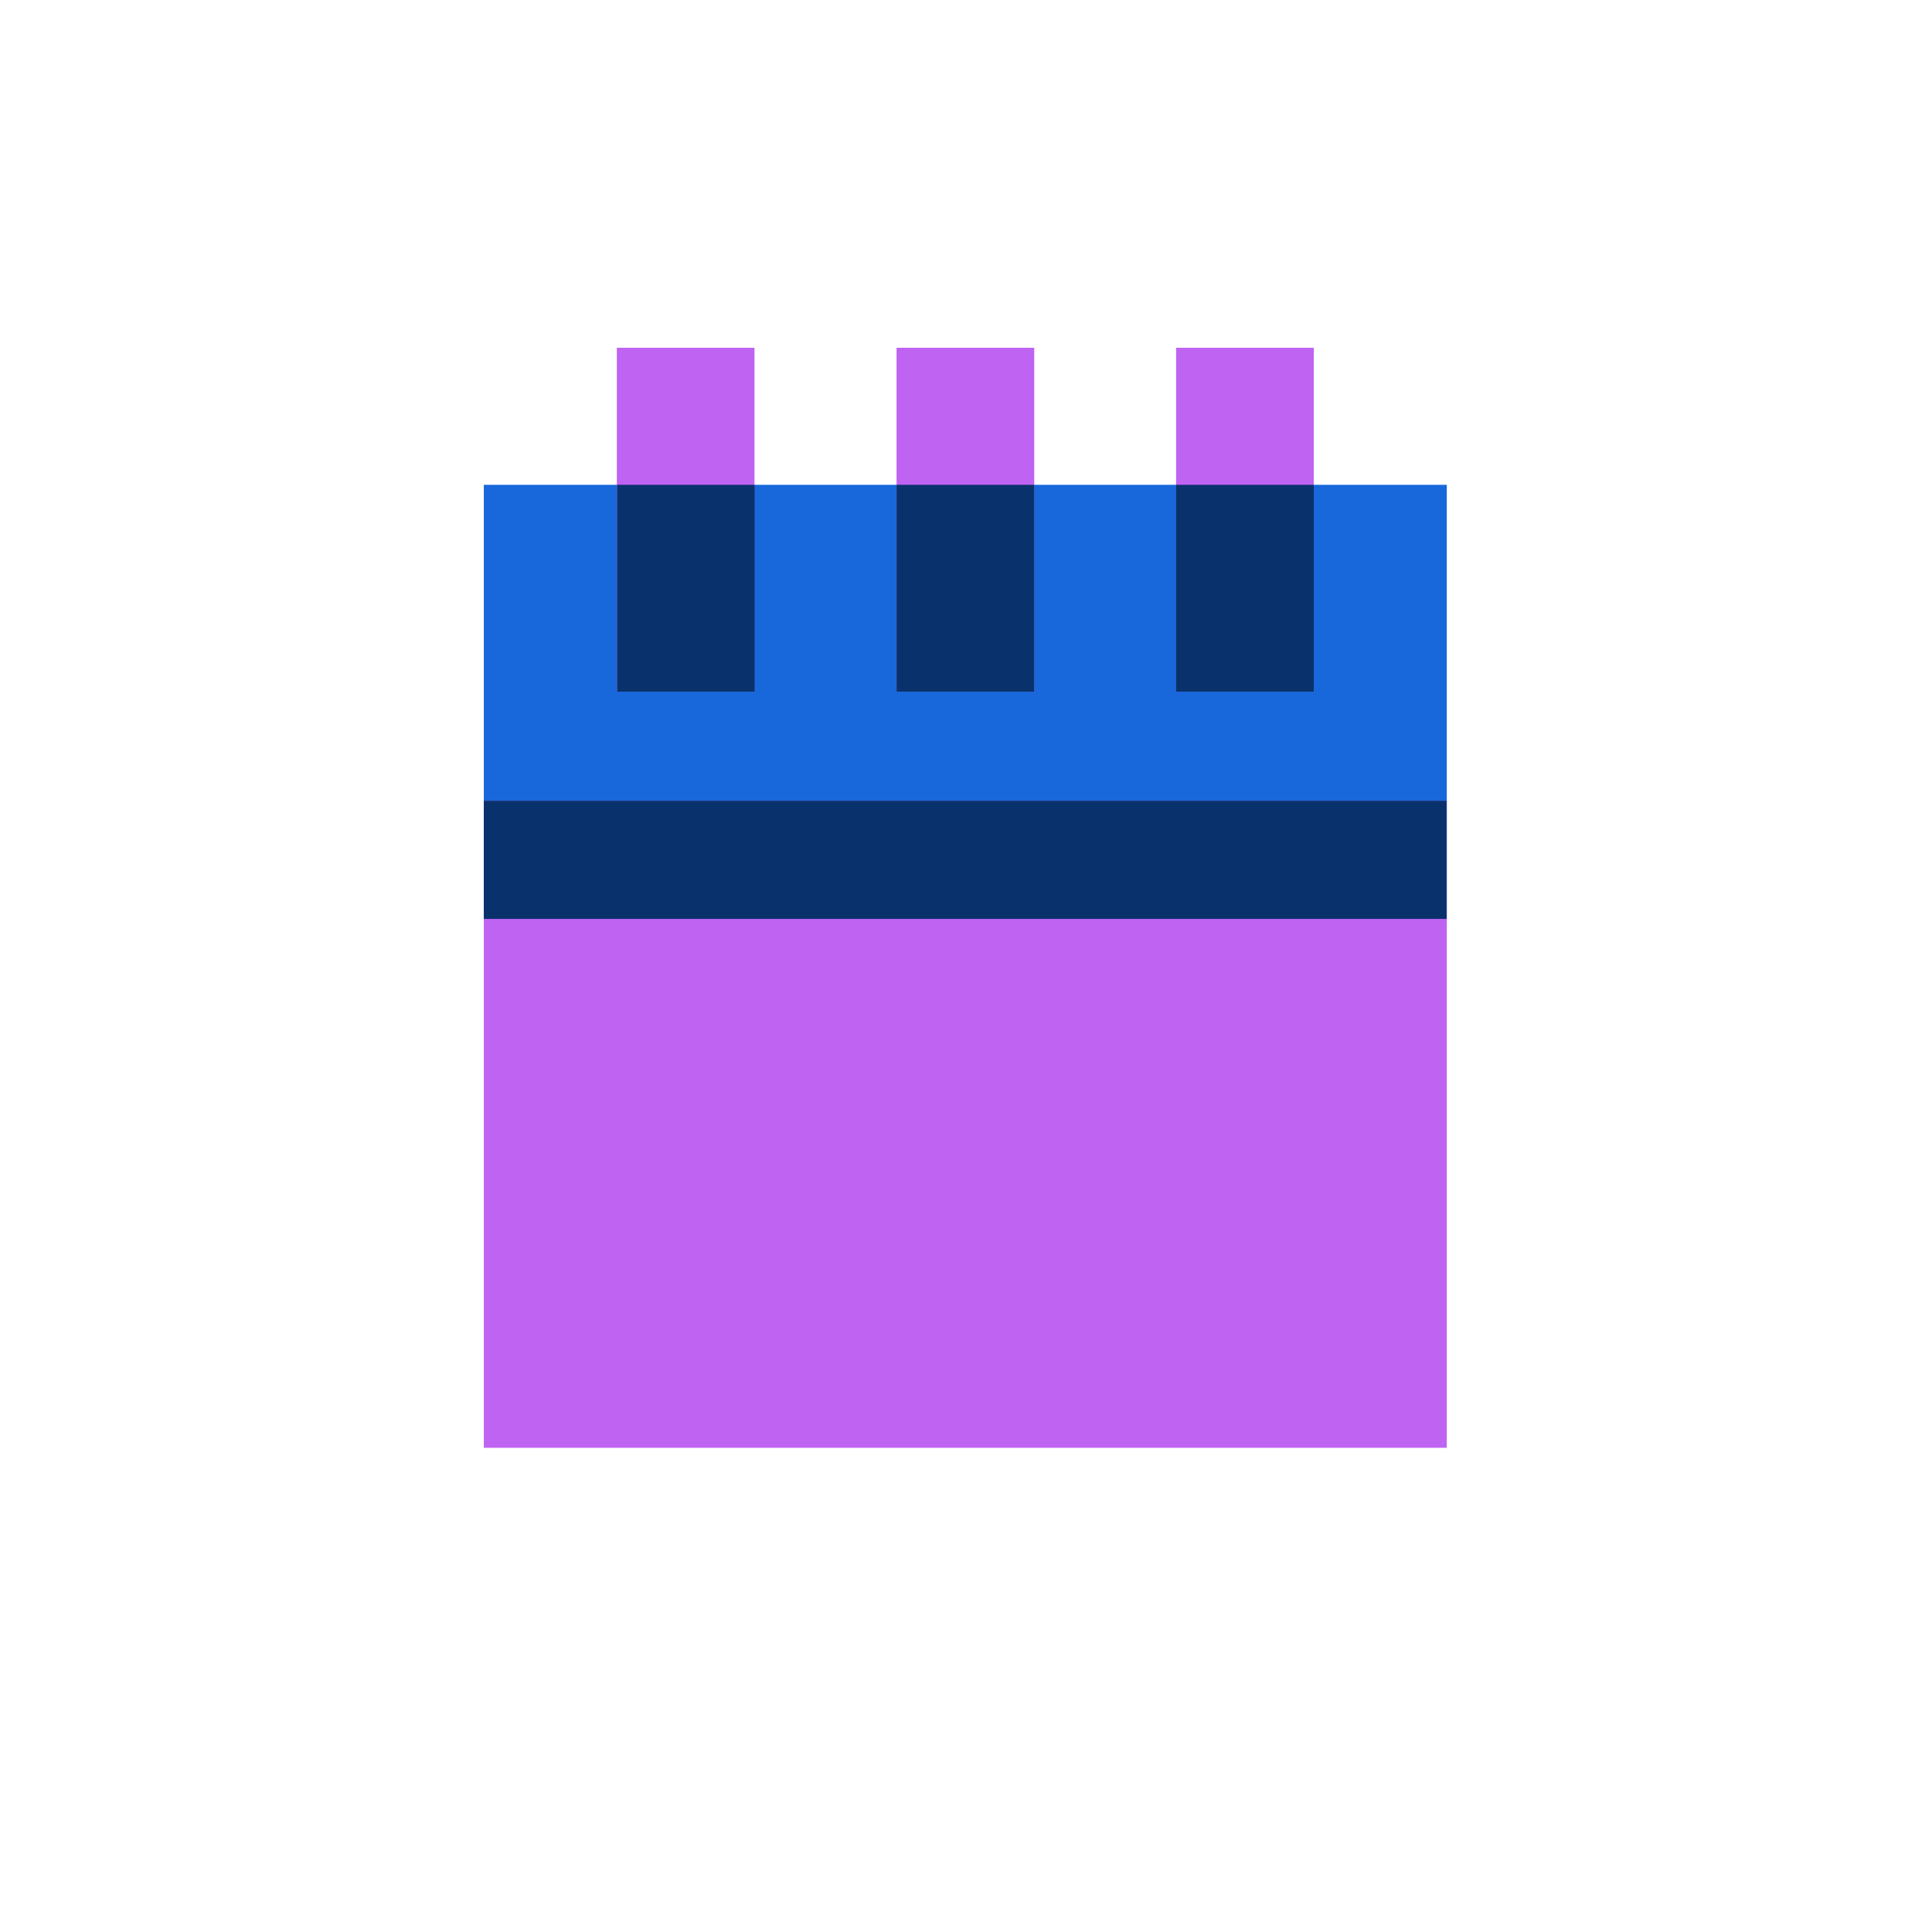
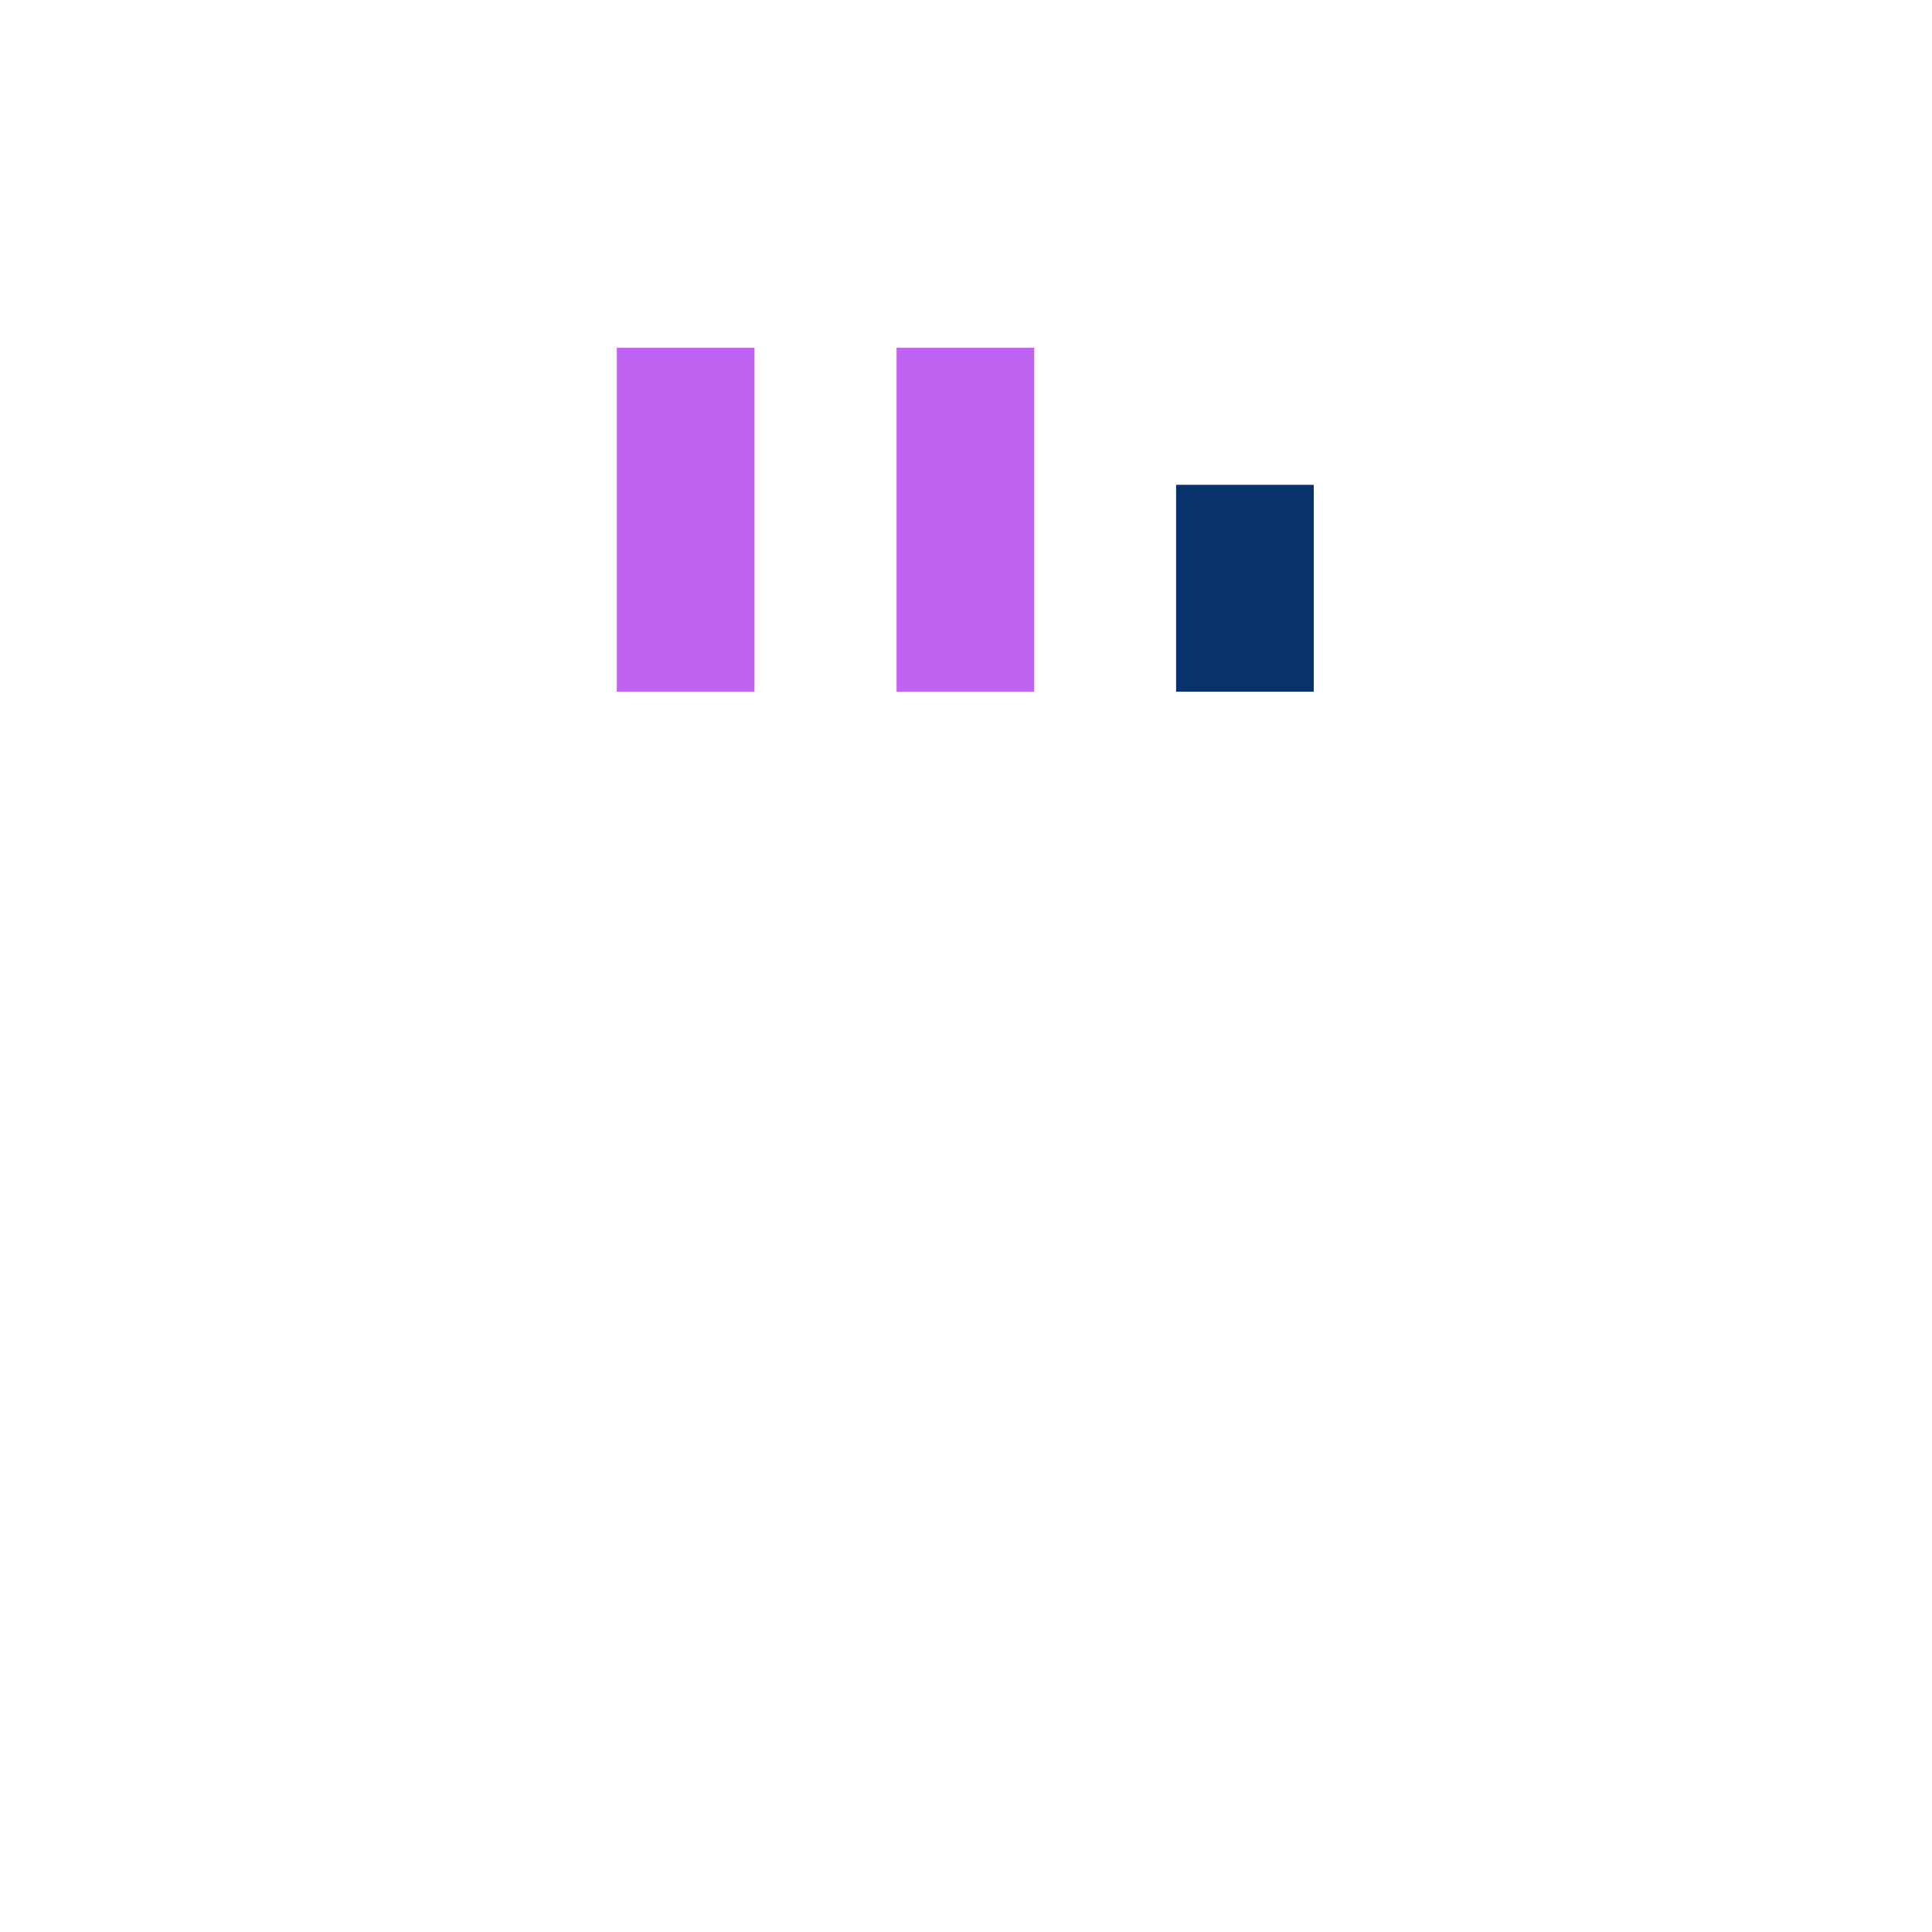
<svg xmlns="http://www.w3.org/2000/svg" width="96" height="96" viewBox="0 0 96 96" fill="none">
-   <path fill-rule="evenodd" clip-rule="evenodd" d="M71.89 24.09V45.66H24.04V24.09H71.89Z" fill="#1868DB" />
-   <path fill-rule="evenodd" clip-rule="evenodd" d="M71.89 39.79V71.94H24.04V39.79H71.89Z" fill="#BF63F3" />
  <path d="M37.49 17.28H30.65V34.37H37.49V17.28Z" fill="#BF63F3" />
-   <path d="M37.5 24.09H30.66V34.37H37.5V24.09Z" fill="#09326C" />
+   <path d="M37.5 24.09H30.66V34.37V24.09Z" fill="#09326C" />
  <path d="M51.39 17.28H44.55V34.37H51.39V17.28Z" fill="#BF63F3" />
-   <path d="M51.39 24.09H44.55V34.37H51.39V24.09Z" fill="#09326C" />
-   <path d="M65.28 17.28H58.44V34.37H65.28V17.28Z" fill="#BF63F3" />
  <path d="M65.28 24.09H58.44V34.37H65.28V24.09Z" fill="#09326C" />
-   <path d="M71.88 39.79H24.04V45.66H71.88V39.79Z" fill="#09326C" />
</svg>